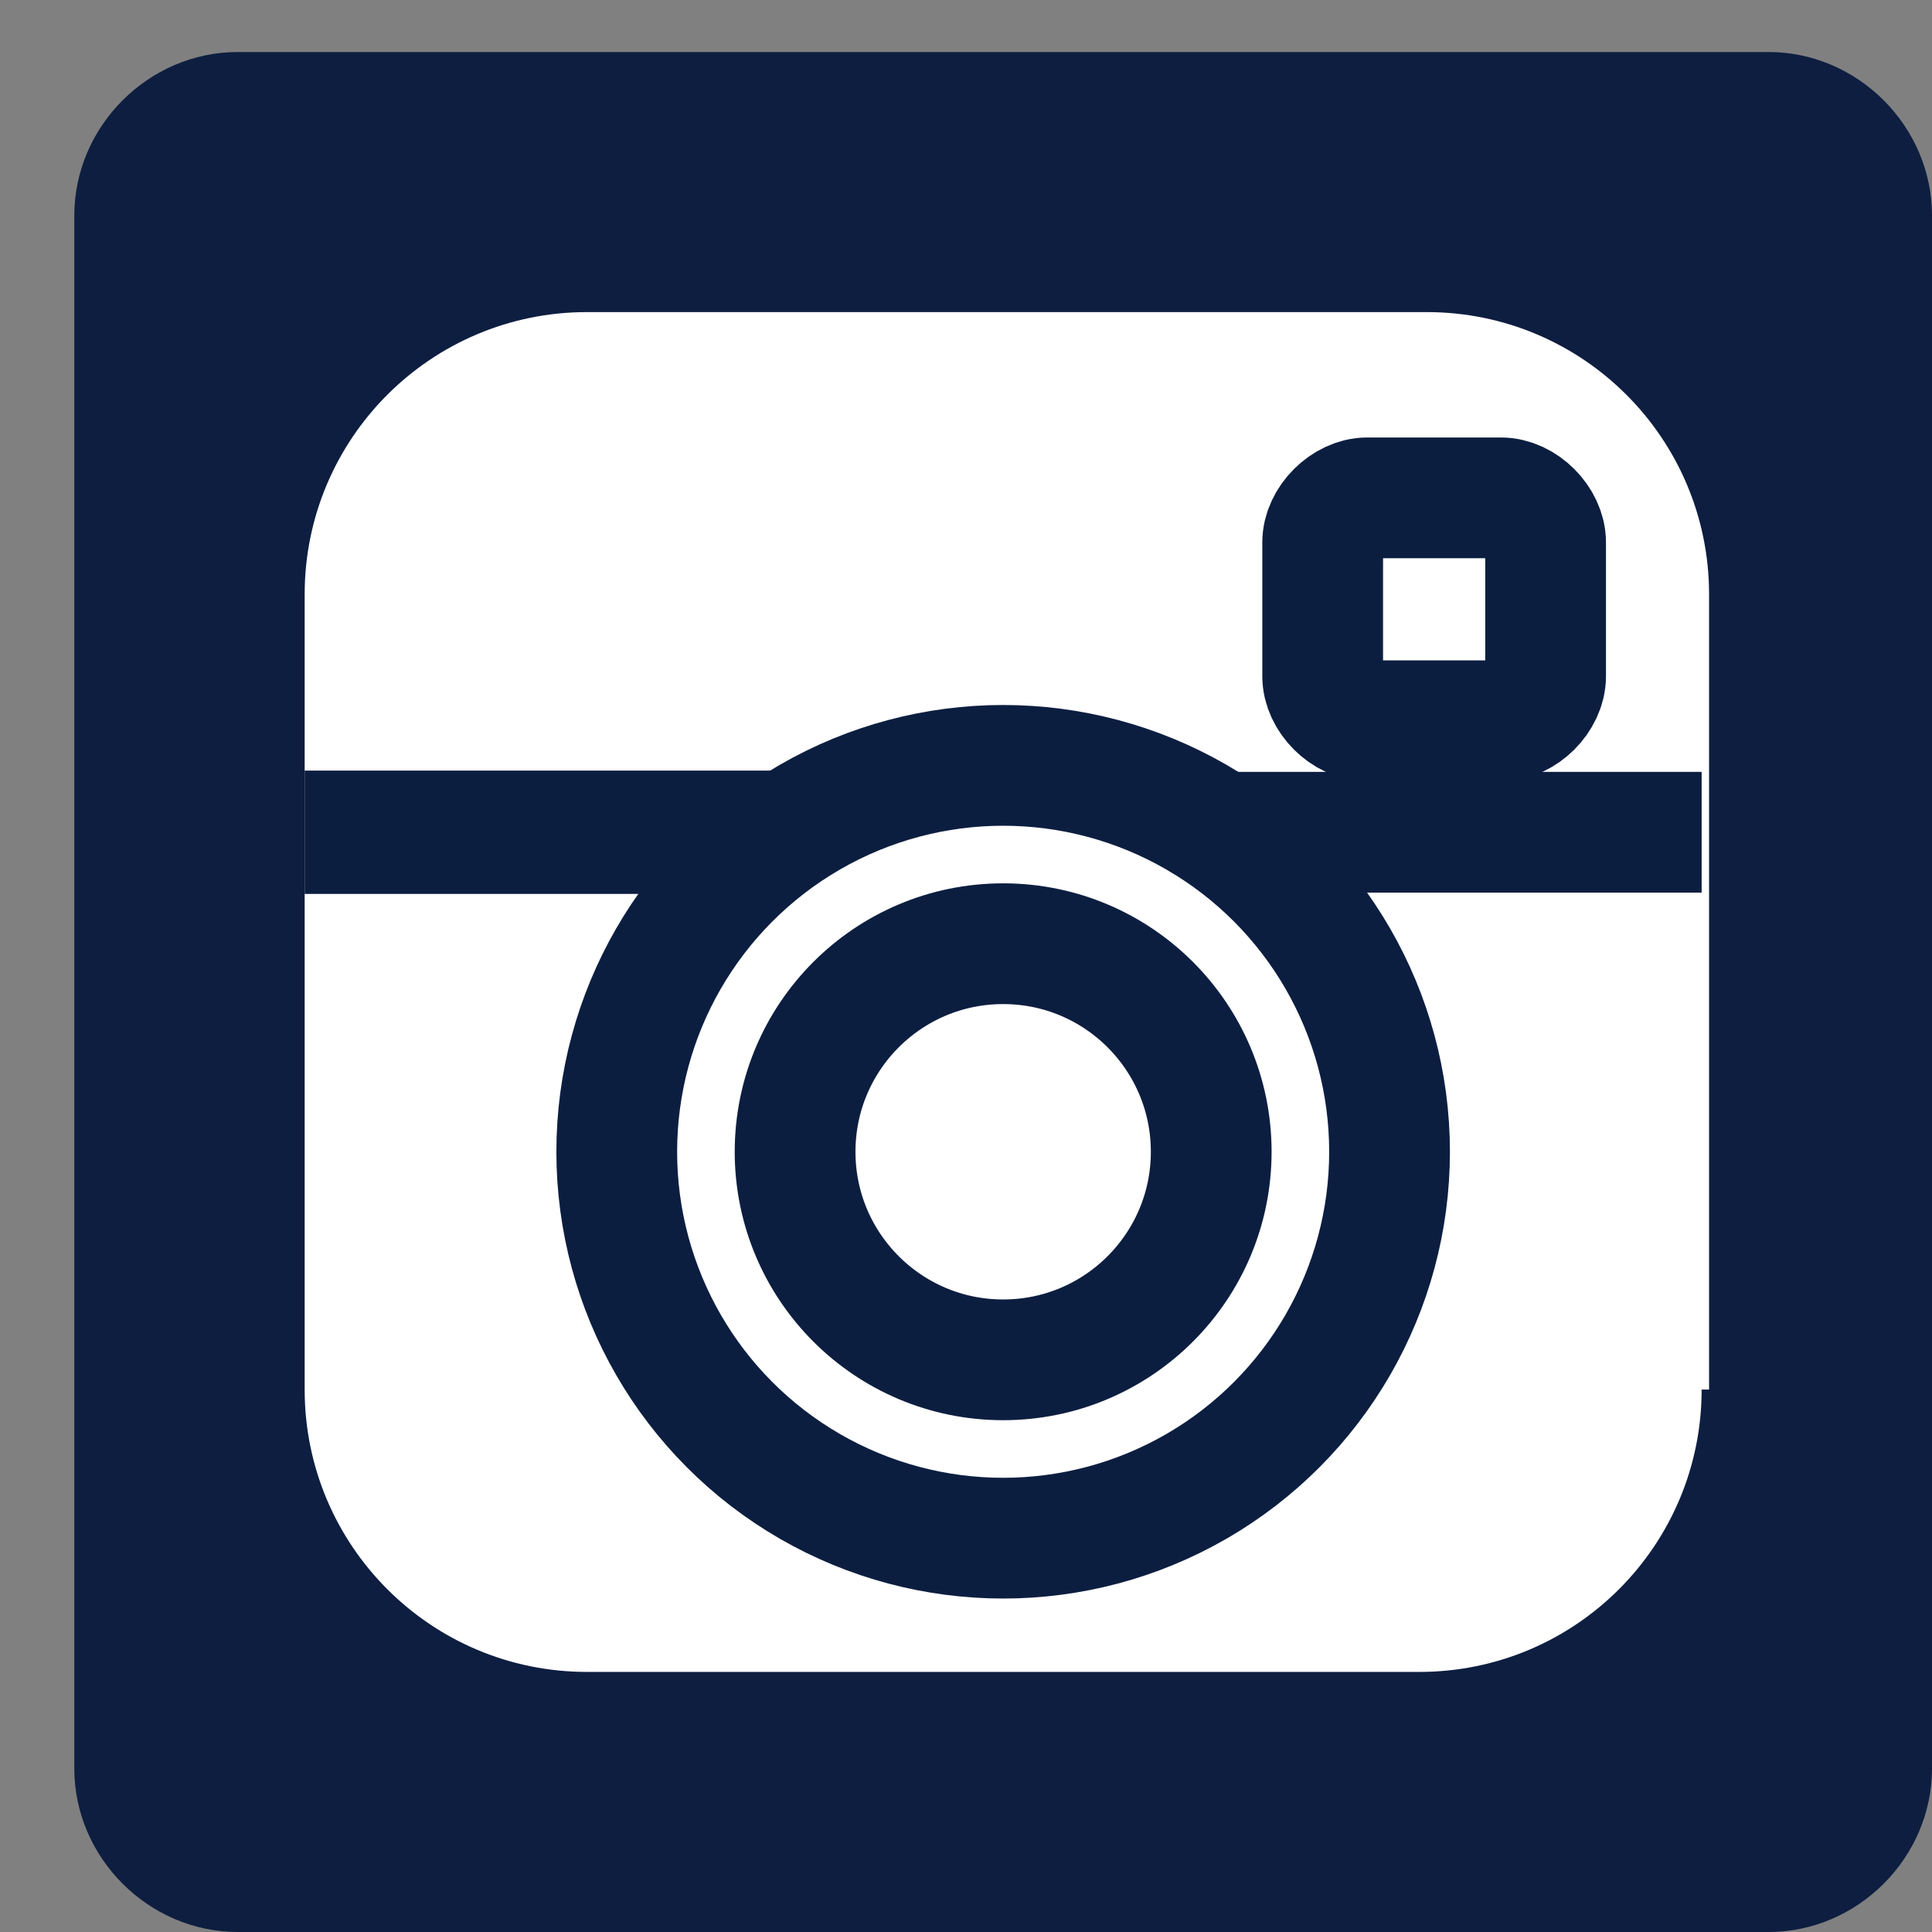
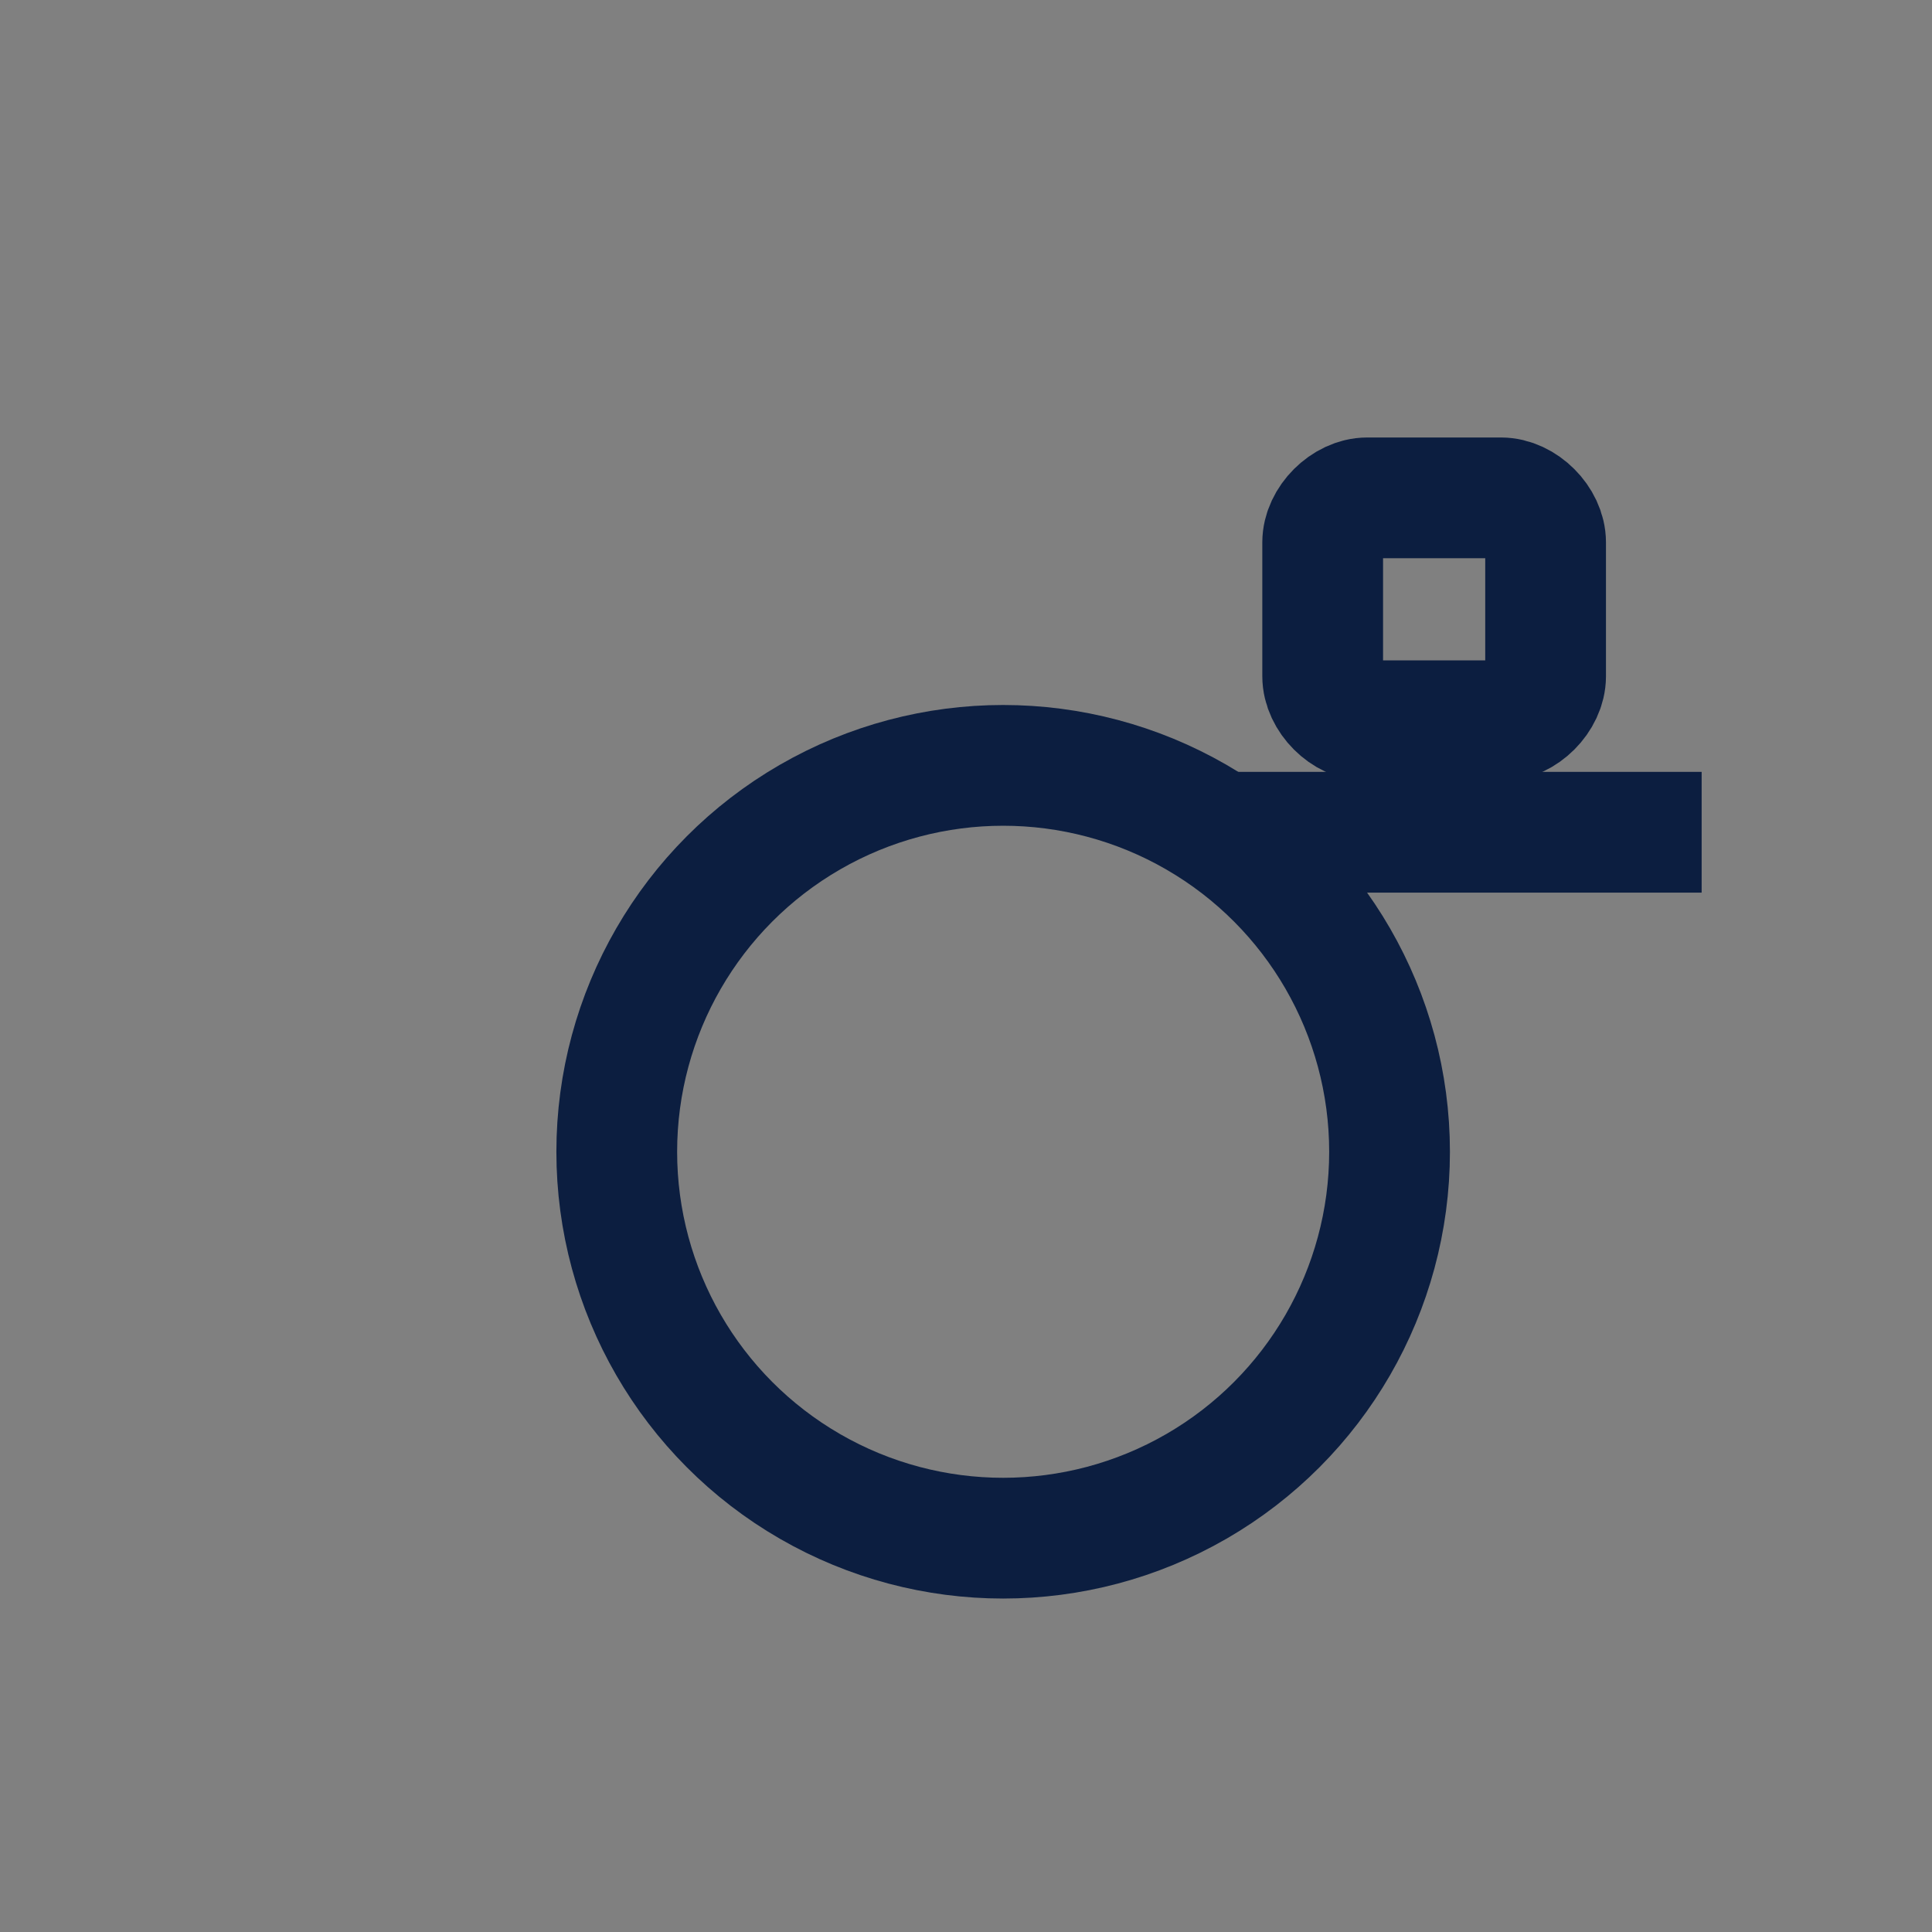
<svg xmlns="http://www.w3.org/2000/svg" version="1.1" id="Layer_1" x="0px" y="0px" width="26px" height="26px" viewBox="0 0 26 26" style="enable-background:new 0 0 26 26;" xml:space="preserve">
  <rect x="0" y="0" width="26" height="26" fill="#808080" stroke="none" />
  <style type="text/css">
	.st0{fill:#0D1E41;}
	.st1{fill:#FFFFFF;}
	.st2{fill:none;stroke:#0C1E40;stroke-width:1.625;stroke-linecap:round;stroke-linejoin:round;stroke-miterlimit:10;}
	
		.st3{fill-rule:evenodd;clip-rule:evenodd;fill:none;stroke:#0C1E40;stroke-width:1.625;stroke-linejoin:round;stroke-miterlimit:10;}
	
		.st4{fill-rule:evenodd;clip-rule:evenodd;fill:none;stroke:#0C1E40;stroke-width:1.66;stroke-linejoin:round;stroke-miterlimit:10;}
	
		.st5{fill-rule:evenodd;clip-rule:evenodd;fill:none;stroke:#0C1E40;stroke-width:1.625;stroke-linecap:round;stroke-linejoin:round;stroke-miterlimit:10;}
</style>
-   <path class="st0" d="M23.8,26H3.2C2,26,1,25,1,23.8V2.9c0-1.2,1-2.2,2.2-2.2h20.6c1.2,0,2.2,1,2.2,2.2v20.9C26,25,25,26,23.8,26z" />
  <g>
-     <path class="st1" d="M22.9,18.7c0,2.1-1.7,3.8-3.8,3.8H7.9c-2.1,0-3.8-1.7-3.8-3.8V8c0-2.1,1.7-3.8,3.8-3.8h11.3   c2.1,0,3.8,1.7,3.8,3.8V18.7z" />
    <g>
      <path class="st2" d="M20.2,6.7h-1.8c-0.3,0-0.6,0.3-0.6,0.6v1.8c0,0.3,0.3,0.6,0.6,0.6h1.8c0.3,0,0.6-0.3,0.6-0.6V7.3    C20.8,7,20.5,6.7,20.2,6.7z" />
    </g>
    <line class="st3" x1="16.3" y1="11.2" x2="22.9" y2="11.2" />
-     <line class="st4" x1="4.1" y1="11.2" x2="10.7" y2="11.2" />
-     <circle class="st5" cx="13.5" cy="15.5" r="2.8" />
    <circle class="st5" cx="13.5" cy="15.5" r="5.2" />
  </g>
  <g>
</g>
  <g>
</g>
  <g>
</g>
  <g>
</g>
  <g>
</g>
  <g>
</g>
</svg>